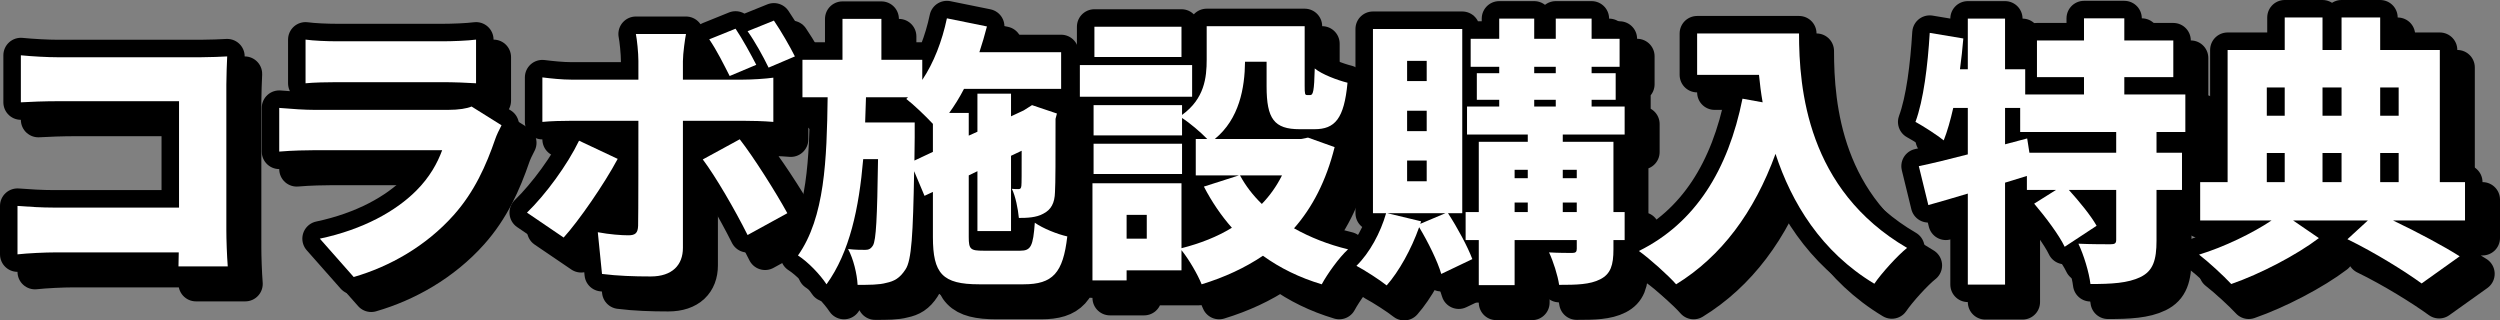
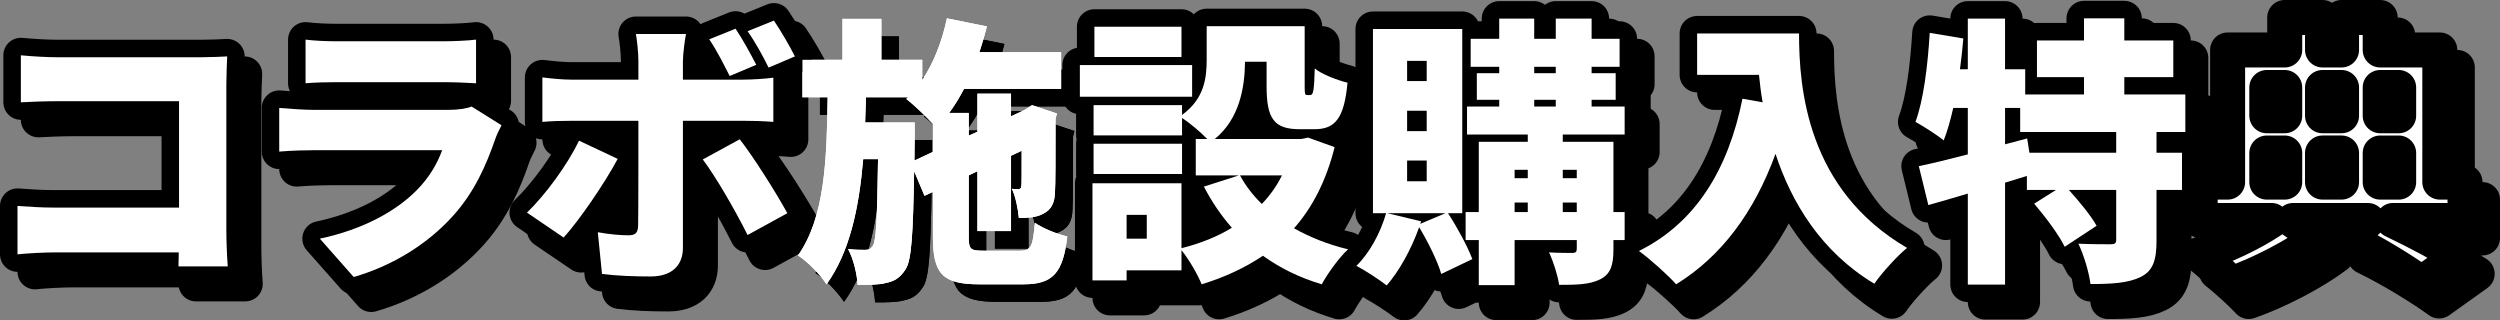
<svg xmlns="http://www.w3.org/2000/svg" id="_レイヤー_1" data-name="レイヤー_1" version="1.1" viewBox="0 0 428.667 54.939">
  <rect x="0" y="0" width="428.667" height="54.939" fill="#808080" stroke="none" />
  <defs>
    <style>
      .st0 {
        fill: none;
        stroke: #000;
        stroke-linecap: round;
        stroke-linejoin: round;
        stroke-width: 6px;
      }

      .st1 {
        fill: #fff;
      }
    </style>
  </defs>
  <g>
    <path d="M33.602,48.676l.048-2.4H12.577c-1.824,0-4.849.144-6.577.336v-8.305c1.872.144,4.081.288,6.336.288h21.362v-18.242H12.913c-2.16,0-4.849.097-6.336.192v-8.064c1.92.192,4.608.336,6.336.336h24.482c1.536,0,3.84-.096,4.56-.144-.048,1.151-.144,3.264-.144,4.848v24.914c0,1.633.096,4.369.24,6.241h-8.449Z" />
    <path d="M88.995,24.481c-.384.72-.864,1.729-1.056,2.305-1.584,4.607-3.6,9.12-7.152,13.104-4.752,5.329-10.993,8.833-17.138,10.608l-5.809-6.576c7.489-1.584,13.058-4.752,16.514-8.209,2.352-2.352,3.648-4.752,4.464-6.96h-21.842c-1.2,0-3.937.048-6.097.239v-7.488c2.208.192,4.464.336,6.097.336h22.85c1.824,0,3.264-.24,4.032-.576l5.136,3.217ZM55.392,9.792c1.344.192,3.696.288,5.377.288h18.193c1.536,0,4.272-.096,5.665-.288v7.488c-1.344-.096-3.937-.191-5.761-.191h-18.097c-1.632,0-3.937.048-5.377.191v-7.488Z" />
    <path d="M108.913,30.242c-2.304,4.32-6.721,10.704-9.265,13.489l-6.289-4.272c3.216-3.12,6.913-8.161,8.929-12.337l6.625,3.12ZM120.098,23.714v21.793c0,2.929-1.824,4.896-5.521,4.896-2.88,0-5.665-.096-8.353-.432l-.72-7.152c2.016.384,4.08.527,5.232.527,1.2,0,1.632-.384,1.68-1.632.048-1.344.048-15.457.048-18.001h-11.521c-1.44,0-3.552.047-4.944.191v-7.633c1.488.192,3.456.385,4.944.385h11.521v-3.217c0-1.344-.24-3.696-.432-4.608h8.593c-.144.672-.528,3.36-.528,4.656v3.169h10.321c1.488,0,3.84-.145,5.185-.336v7.584c-1.632-.145-3.744-.191-5.137-.191h-10.369ZM129.842,26.882c2.4,3.072,6.241,9.168,8.161,12.673l-6.817,3.744c-2.16-4.32-5.472-10.032-7.681-12.961l6.336-3.456ZM128.114,16.032c-1.008-1.968-2.208-4.416-3.504-6.288l4.513-1.824c1.2,1.776,2.688,4.513,3.552,6.192l-4.56,1.92ZM134.787,14.593c-.96-1.969-2.304-4.416-3.6-6.24l4.512-1.824c1.248,1.824,2.784,4.512,3.601,6.145l-4.513,1.92Z" />
    <path d="M177.939,45.987c1.824,0,2.208-.768,2.496-4.801,1.344.961,3.841,1.969,5.569,2.353-.72,6.288-2.497,8.209-7.489,8.209h-7.633c-6.288,0-7.92-1.824-7.92-8.113v-7.729l-1.44.672-1.776-4.224c-.192,10.801-.432,15.312-1.488,16.85-.96,1.487-1.92,2.016-3.312,2.304-1.2.336-2.928.336-4.896.336-.096-1.872-.72-4.464-1.632-6.145,1.2.144,2.256.144,2.928.144.576,0,.96-.144,1.344-.768.528-.912.72-4.608.864-14.785h-2.544c-.72,8.4-2.304,15.938-6.289,21.458-1.104-1.681-3.168-3.841-4.896-4.944,4.608-6.529,4.944-16.418,5.088-27.123h-4.32v-6.432h6.865v-7.01h6.672v7.01h7.009v3.455c1.968-2.928,3.408-6.672,4.224-10.561l6.865,1.393c-.384,1.488-.816,2.977-1.296,4.416h14.018v6.289h-16.657c-.769,1.488-1.632,2.88-2.544,4.128h3.36v3.889l1.488-.673v-6.528h5.761v3.889l2.16-1.008.384-.24,1.057-.672,4.272,1.44-.24.911c0,6.817,0,11.041-.096,12.577-.048,1.873-.672,3.024-2.016,3.696-1.2.673-2.832.721-4.177.721-.144-1.536-.576-3.745-1.2-4.993.384.049.816.049,1.104.049.336,0,.48-.097.528-.576.048-.336.048-2.209.048-6.001l-1.824.864v12.913h-5.761v-10.272l-1.488.72v10.561c0,2.112.288,2.353,2.544,2.353h6.288ZM162.962,29.042v-4.801c-1.249-1.344-3.312-3.312-4.561-4.272l.288-.288h-7.201c-.048,1.44-.096,2.881-.144,4.32h8.497v2.545l-.048,3.984,3.168-1.488Z" />
    <path d="M207.41,19.585h-19.25v-5.425h19.25v5.425ZM231.843,28.226c-1.439,5.761-3.792,10.321-6.96,13.922,2.736,1.535,5.856,2.783,9.265,3.6-1.536,1.393-3.553,4.225-4.513,6.001-3.84-1.152-7.152-2.784-10.081-4.896-3.072,2.063-6.576,3.696-10.513,4.896-.672-1.681-2.208-4.321-3.456-5.856v3.456h-9.409v1.728h-5.856v-16.657h15.266v11.138c3.216-.816,6.145-1.969,8.641-3.505-1.824-2.063-3.456-4.464-4.8-7.057l6-1.92h-7.393v-6.241h1.968c-1.104-1.151-3.024-2.783-4.32-3.6v2.977h-15.169v-5.185h15.169v1.68c3.841-2.784,4.225-6.384,4.225-9.505v-5.713h16.801v10.226c0,1.44.048,1.584.432,1.584h.528c.479,0,.672-.624.768-4.561,1.2,1.009,3.889,2.017,5.617,2.448-.576,6.192-2.16,7.969-5.665,7.969h-2.544c-4.369,0-5.665-1.776-5.665-7.345v-4.224h-3.697c-.048,4.464-.96,9.792-5.184,13.248h14.785l1.2-.239,4.56,1.632ZM205.681,32.834h-15.169v-5.185h15.169v5.185ZM205.585,12.769h-14.93v-5.185h14.93v5.185ZM199.633,39.843h-3.457v4.08h3.457v-4.08ZM215.618,33.074c.96,1.776,2.208,3.408,3.745,4.896,1.392-1.44,2.544-3.072,3.456-4.896h-7.201Z" />
    <path d="M251.281,39.555c1.632,2.496,3.36,5.712,4.176,7.872l-5.329,2.545c-.624-2.16-2.256-5.473-3.792-8.017-1.344,3.792-3.456,7.585-5.568,9.984-1.2-.96-3.744-2.592-5.185-3.36,2.256-2.208,4.129-5.664,5.089-9.024h-2.256V7.968h15.313v31.587h-2.448ZM250.849,39.555h-9.985l5.809,1.392-.144.433,4.32-1.824ZM244.272,16.896h3.36v-3.456h-3.36v3.456ZM244.272,25.489h3.36v-3.504h-3.36v3.504ZM244.272,34.082h3.36v-3.552h-3.36v3.552ZM270.963,26.065v1.248h8.689v12.049h1.92v4.801h-1.92v1.584c0,2.736-.48,4.225-2.256,5.137-1.776.912-4.081.96-7.057.96-.24-1.632-1.008-4.032-1.728-5.568,1.488.096,3.456.096,3.984.096.576,0,.768-.192.768-.72v-1.488h-10.657v7.729h-6.145v-7.729h-2.256v-4.801h2.256v-12.049h8.401v-1.248h-10.417v-4.801h5.521v-1.151h-3.84v-4.561h3.84v-1.104h-4.896v-4.8h4.896v-3.456h6v3.456h3.696v-3.456h6.145v3.456h4.8v4.8h-4.8v1.104h4.128v4.561h-4.128v1.151h5.665v4.801h-10.609ZM262.706,32.114v1.439h2.256v-1.439h-2.256ZM262.706,39.362h2.256v-1.632h-2.256v1.632ZM266.066,15.553h3.696v-1.104h-3.696v1.104ZM266.066,21.265h3.696v-1.151h-3.696v1.151ZM270.963,32.114v1.439h2.4v-1.439h-2.4ZM273.363,39.362v-1.632h-2.4v1.632h2.4Z" />
    <path d="M311.474,8.736c0,9.456,1.392,26.786,18.53,36.771-1.584,1.248-4.417,4.369-5.617,6.145-9.121-5.473-14.209-13.921-16.945-22.273-3.648,10.033-9.313,17.617-17.042,22.37-1.296-1.488-4.561-4.417-6.384-5.713,9.696-4.8,15.313-13.921,17.761-26.114l3.457.624c-.288-1.632-.48-3.216-.624-4.704h-10.609v-7.104h17.474Z" />
    <path d="M372.771,25.634v3.552h4.369v6.385h-4.369v8.688c0,3.312-.576,5.185-2.736,6.24-2.16,1.057-4.993,1.201-8.593,1.201-.24-2.017-1.152-4.993-2.064-6.913,2.064.096,4.704.096,5.472.096s1.008-.144,1.008-.768v-8.545h-8.113c1.776,1.968,3.792,4.417,4.752,6.145l-5.473,3.601c-.96-2.017-3.312-5.137-5.232-7.393l3.744-2.353h-4.992v-2.4l-3.744,1.152v17.474h-6.385v-15.602c-2.4.721-4.704,1.393-6.769,1.969l-1.632-6.673c2.352-.48,5.232-1.2,8.4-2.017v-7.969h-2.496c-.48,2.112-1.008,3.984-1.632,5.568-1.056-.863-3.504-2.447-4.848-3.168,1.392-3.744,2.112-9.697,2.448-15.266l5.76.961c-.144,1.728-.336,3.504-.576,5.28h1.344V6.192h6.385v8.688h3.456v4.32h10.081v-2.977h-8.065v-6.288h8.065v-3.793h6.913v3.793h8.401v6.288h-8.401v2.977h10.465v6.433h-4.945ZM365.859,25.634h-16.466v-4.129h-2.592v6.24l3.792-1.008.384,2.448h14.881v-3.552Z" />
    <path d="M425.667,40.803h-12.337c4.32,2.064,8.785,4.464,11.425,6.145l-6.528,4.656c-2.832-2.063-8.064-5.328-12.721-7.585l3.504-3.216h-12.817l4.417,3.024c-3.792,2.88-10.033,6.145-15.025,7.873-1.344-1.44-3.792-3.697-5.521-5.041,4.272-1.296,9.217-3.696,12.433-5.856h-12.241v-6.576h4.705V11.568h9.793v-5.568h6.48v5.568h3.264v-5.568h6.625v5.568h10.225v22.658h4.32v6.576ZM391.681,18.001v4.848h3.072v-4.848h-3.072ZM391.681,34.227h3.072v-4.993h-3.072v4.993ZM401.234,18.001v4.848h3.264v-4.848h-3.264ZM404.498,29.233h-3.264v4.993h3.264v-4.993ZM411.123,18.001v4.848h3.168v-4.848h-3.168ZM411.123,34.227h3.168v-4.993h-3.168v4.993Z" />
    <path class="st0" d="M33.602,48.676l.048-2.4H12.577c-1.824,0-4.849.144-6.577.336v-8.305c1.872.144,4.081.288,6.336.288h21.362v-18.242H12.913c-2.16,0-4.849.097-6.336.192v-8.064c1.92.192,4.608.336,6.336.336h24.482c1.536,0,3.84-.096,4.56-.144-.048,1.151-.144,3.264-.144,4.848v24.914c0,1.633.096,4.369.24,6.241h-8.449Z" />
    <path class="st0" d="M88.995,24.481c-.384.72-.864,1.729-1.056,2.305-1.584,4.607-3.6,9.12-7.152,13.104-4.752,5.329-10.993,8.833-17.138,10.608l-5.809-6.576c7.489-1.584,13.058-4.752,16.514-8.209,2.352-2.352,3.648-4.752,4.464-6.96h-21.842c-1.2,0-3.937.048-6.097.239v-7.488c2.208.192,4.464.336,6.097.336h22.85c1.824,0,3.264-.24,4.032-.576l5.136,3.217ZM55.392,9.792c1.344.192,3.696.288,5.377.288h18.193c1.536,0,4.272-.096,5.665-.288v7.488c-1.344-.096-3.937-.191-5.761-.191h-18.097c-1.632,0-3.937.048-5.377.191v-7.488Z" />
    <path class="st0" d="M108.913,30.242c-2.304,4.32-6.721,10.704-9.265,13.489l-6.289-4.272c3.216-3.12,6.913-8.161,8.929-12.337l6.625,3.12ZM120.098,23.714v21.793c0,2.929-1.824,4.896-5.521,4.896-2.88,0-5.665-.096-8.353-.432l-.72-7.152c2.016.384,4.08.527,5.232.527,1.2,0,1.632-.384,1.68-1.632.048-1.344.048-15.457.048-18.001h-11.521c-1.44,0-3.552.047-4.944.191v-7.633c1.488.192,3.456.385,4.944.385h11.521v-3.217c0-1.344-.24-3.696-.432-4.608h8.593c-.144.672-.528,3.36-.528,4.656v3.169h10.321c1.488,0,3.84-.145,5.185-.336v7.584c-1.632-.145-3.744-.191-5.137-.191h-10.369ZM129.842,26.882c2.4,3.072,6.241,9.168,8.161,12.673l-6.817,3.744c-2.16-4.32-5.472-10.032-7.681-12.961l6.336-3.456ZM128.114,16.032c-1.008-1.968-2.208-4.416-3.504-6.288l4.513-1.824c1.2,1.776,2.688,4.513,3.552,6.192l-4.56,1.92ZM134.787,14.593c-.96-1.969-2.304-4.416-3.6-6.24l4.512-1.824c1.248,1.824,2.784,4.512,3.601,6.145l-4.513,1.92Z" />
-     <path class="st0" d="M177.939,45.987c1.824,0,2.208-.768,2.496-4.801,1.344.961,3.841,1.969,5.569,2.353-.72,6.288-2.497,8.209-7.489,8.209h-7.633c-6.288,0-7.92-1.824-7.92-8.113v-7.729l-1.44.672-1.776-4.224c-.192,10.801-.432,15.312-1.488,16.85-.96,1.487-1.92,2.016-3.312,2.304-1.2.336-2.928.336-4.896.336-.096-1.872-.72-4.464-1.632-6.145,1.2.144,2.256.144,2.928.144.576,0,.96-.144,1.344-.768.528-.912.72-4.608.864-14.785h-2.544c-.72,8.4-2.304,15.938-6.289,21.458-1.104-1.681-3.168-3.841-4.896-4.944,4.608-6.529,4.944-16.418,5.088-27.123h-4.32v-6.432h6.865v-7.01h6.672v7.01h7.009v3.455c1.968-2.928,3.408-6.672,4.224-10.561l6.865,1.393c-.384,1.488-.816,2.977-1.296,4.416h14.018v6.289h-16.657c-.769,1.488-1.632,2.88-2.544,4.128h3.36v3.889l1.488-.673v-6.528h5.761v3.889l2.16-1.008.384-.24,1.057-.672,4.272,1.44-.24.911c0,6.817,0,11.041-.096,12.577-.048,1.873-.672,3.024-2.016,3.696-1.2.673-2.832.721-4.177.721-.144-1.536-.576-3.745-1.2-4.993.384.049.816.049,1.104.049.336,0,.48-.097.528-.576.048-.336.048-2.209.048-6.001l-1.824.864v12.913h-5.761v-10.272l-1.488.72v10.561c0,2.112.288,2.353,2.544,2.353h6.288ZM162.962,29.042v-4.801c-1.249-1.344-3.312-3.312-4.561-4.272l.288-.288h-7.201c-.048,1.44-.096,2.881-.144,4.32h8.497v2.545l-.048,3.984,3.168-1.488Z" />
    <path class="st0" d="M207.41,19.585h-19.25v-5.425h19.25v5.425ZM231.843,28.226c-1.439,5.761-3.792,10.321-6.96,13.922,2.736,1.535,5.856,2.783,9.265,3.6-1.536,1.393-3.553,4.225-4.513,6.001-3.84-1.152-7.152-2.784-10.081-4.896-3.072,2.063-6.576,3.696-10.513,4.896-.672-1.681-2.208-4.321-3.456-5.856v3.456h-9.409v1.728h-5.856v-16.657h15.266v11.138c3.216-.816,6.145-1.969,8.641-3.505-1.824-2.063-3.456-4.464-4.8-7.057l6-1.92h-7.393v-6.241h1.968c-1.104-1.151-3.024-2.783-4.32-3.6v2.977h-15.169v-5.185h15.169v1.68c3.841-2.784,4.225-6.384,4.225-9.505v-5.713h16.801v10.226c0,1.44.048,1.584.432,1.584h.528c.479,0,.672-.624.768-4.561,1.2,1.009,3.889,2.017,5.617,2.448-.576,6.192-2.16,7.969-5.665,7.969h-2.544c-4.369,0-5.665-1.776-5.665-7.345v-4.224h-3.697c-.048,4.464-.96,9.792-5.184,13.248h14.785l1.2-.239,4.56,1.632ZM205.681,32.834h-15.169v-5.185h15.169v5.185ZM205.585,12.769h-14.93v-5.185h14.93v5.185ZM199.633,39.843h-3.457v4.08h3.457v-4.08ZM215.618,33.074c.96,1.776,2.208,3.408,3.745,4.896,1.392-1.44,2.544-3.072,3.456-4.896h-7.201Z" />
    <path class="st0" d="M251.281,39.555c1.632,2.496,3.36,5.712,4.176,7.872l-5.329,2.545c-.624-2.16-2.256-5.473-3.792-8.017-1.344,3.792-3.456,7.585-5.568,9.984-1.2-.96-3.744-2.592-5.185-3.36,2.256-2.208,4.129-5.664,5.089-9.024h-2.256V7.968h15.313v31.587h-2.448ZM250.849,39.555h-9.985l5.809,1.392-.144.433,4.32-1.824ZM244.272,16.896h3.36v-3.456h-3.36v3.456ZM244.272,25.489h3.36v-3.504h-3.36v3.504ZM244.272,34.082h3.36v-3.552h-3.36v3.552ZM270.963,26.065v1.248h8.689v12.049h1.92v4.801h-1.92v1.584c0,2.736-.48,4.225-2.256,5.137-1.776.912-4.081.96-7.057.96-.24-1.632-1.008-4.032-1.728-5.568,1.488.096,3.456.096,3.984.096.576,0,.768-.192.768-.72v-1.488h-10.657v7.729h-6.145v-7.729h-2.256v-4.801h2.256v-12.049h8.401v-1.248h-10.417v-4.801h5.521v-1.151h-3.84v-4.561h3.84v-1.104h-4.896v-4.8h4.896v-3.456h6v3.456h3.696v-3.456h6.145v3.456h4.8v4.8h-4.8v1.104h4.128v4.561h-4.128v1.151h5.665v4.801h-10.609ZM262.706,32.114v1.439h2.256v-1.439h-2.256ZM262.706,39.362h2.256v-1.632h-2.256v1.632ZM266.066,15.553h3.696v-1.104h-3.696v1.104ZM266.066,21.265h3.696v-1.151h-3.696v1.151ZM270.963,32.114v1.439h2.4v-1.439h-2.4ZM273.363,39.362v-1.632h-2.4v1.632h2.4Z" />
    <path class="st0" d="M311.474,8.736c0,9.456,1.392,26.786,18.53,36.771-1.584,1.248-4.417,4.369-5.617,6.145-9.121-5.473-14.209-13.921-16.945-22.273-3.648,10.033-9.313,17.617-17.042,22.37-1.296-1.488-4.561-4.417-6.384-5.713,9.696-4.8,15.313-13.921,17.761-26.114l3.457.624c-.288-1.632-.48-3.216-.624-4.704h-10.609v-7.104h17.474Z" />
    <path class="st0" d="M372.771,25.634v3.552h4.369v6.385h-4.369v8.688c0,3.312-.576,5.185-2.736,6.24-2.16,1.057-4.993,1.201-8.593,1.201-.24-2.017-1.152-4.993-2.064-6.913,2.064.096,4.704.096,5.472.096s1.008-.144,1.008-.768v-8.545h-8.113c1.776,1.968,3.792,4.417,4.752,6.145l-5.473,3.601c-.96-2.017-3.312-5.137-5.232-7.393l3.744-2.353h-4.992v-2.4l-3.744,1.152v17.474h-6.385v-15.602c-2.4.721-4.704,1.393-6.769,1.969l-1.632-6.673c2.352-.48,5.232-1.2,8.4-2.017v-7.969h-2.496c-.48,2.112-1.008,3.984-1.632,5.568-1.056-.863-3.504-2.447-4.848-3.168,1.392-3.744,2.112-9.697,2.448-15.266l5.76.961c-.144,1.728-.336,3.504-.576,5.28h1.344V6.192h6.385v8.688h3.456v4.32h10.081v-2.977h-8.065v-6.288h8.065v-3.793h6.913v3.793h8.401v6.288h-8.401v2.977h10.465v6.433h-4.945ZM365.859,25.634h-16.466v-4.129h-2.592v6.24l3.792-1.008.384,2.448h14.881v-3.552Z" />
    <path class="st0" d="M425.667,40.803h-12.337c4.32,2.064,8.785,4.464,11.425,6.145l-6.528,4.656c-2.832-2.063-8.064-5.328-12.721-7.585l3.504-3.216h-12.817l4.417,3.024c-3.792,2.88-10.033,6.145-15.025,7.873-1.344-1.44-3.792-3.697-5.521-5.041,4.272-1.296,9.217-3.696,12.433-5.856h-12.241v-6.576h4.705V11.568h9.793v-5.568h6.48v5.568h3.264v-5.568h6.625v5.568h10.225v22.658h4.32v6.576ZM391.681,18.001v4.848h3.072v-4.848h-3.072ZM391.681,34.227h3.072v-4.993h-3.072v4.993ZM401.234,18.001v4.848h3.264v-4.848h-3.264ZM404.498,29.233h-3.264v4.993h3.264v-4.993ZM411.123,18.001v4.848h3.168v-4.848h-3.168ZM411.123,34.227h3.168v-4.993h-3.168v4.993Z" />
    <path d="M33.602,48.676l.048-2.4H12.577c-1.824,0-4.849.144-6.577.336v-8.305c1.872.144,4.081.288,6.336.288h21.362v-18.242H12.913c-2.16,0-4.849.097-6.336.192v-8.064c1.92.192,4.608.336,6.336.336h24.482c1.536,0,3.84-.096,4.56-.144-.048,1.151-.144,3.264-.144,4.848v24.914c0,1.633.096,4.369.24,6.241h-8.449Z" />
    <path d="M88.995,24.481c-.384.72-.864,1.729-1.056,2.305-1.584,4.607-3.6,9.12-7.152,13.104-4.752,5.329-10.993,8.833-17.138,10.608l-5.809-6.576c7.489-1.584,13.058-4.752,16.514-8.209,2.352-2.352,3.648-4.752,4.464-6.96h-21.842c-1.2,0-3.937.048-6.097.239v-7.488c2.208.192,4.464.336,6.097.336h22.85c1.824,0,3.264-.24,4.032-.576l5.136,3.217ZM55.392,9.792c1.344.192,3.696.288,5.377.288h18.193c1.536,0,4.272-.096,5.665-.288v7.488c-1.344-.096-3.937-.191-5.761-.191h-18.097c-1.632,0-3.937.048-5.377.191v-7.488Z" />
    <path d="M108.913,30.242c-2.304,4.32-6.721,10.704-9.265,13.489l-6.289-4.272c3.216-3.12,6.913-8.161,8.929-12.337l6.625,3.12ZM120.098,23.714v21.793c0,2.929-1.824,4.896-5.521,4.896-2.88,0-5.665-.096-8.353-.432l-.72-7.152c2.016.384,4.08.527,5.232.527,1.2,0,1.632-.384,1.68-1.632.048-1.344.048-15.457.048-18.001h-11.521c-1.44,0-3.552.047-4.944.191v-7.633c1.488.192,3.456.385,4.944.385h11.521v-3.217c0-1.344-.24-3.696-.432-4.608h8.593c-.144.672-.528,3.36-.528,4.656v3.169h10.321c1.488,0,3.84-.145,5.185-.336v7.584c-1.632-.145-3.744-.191-5.137-.191h-10.369ZM129.842,26.882c2.4,3.072,6.241,9.168,8.161,12.673l-6.817,3.744c-2.16-4.32-5.472-10.032-7.681-12.961l6.336-3.456ZM128.114,16.032c-1.008-1.968-2.208-4.416-3.504-6.288l4.513-1.824c1.2,1.776,2.688,4.513,3.552,6.192l-4.56,1.92ZM134.787,14.593c-.96-1.969-2.304-4.416-3.6-6.24l4.512-1.824c1.248,1.824,2.784,4.512,3.601,6.145l-4.513,1.92Z" />
    <path d="M177.939,45.987c1.824,0,2.208-.768,2.496-4.801,1.344.961,3.841,1.969,5.569,2.353-.72,6.288-2.497,8.209-7.489,8.209h-7.633c-6.288,0-7.92-1.824-7.92-8.113v-7.729l-1.44.672-1.776-4.224c-.192,10.801-.432,15.312-1.488,16.85-.96,1.487-1.92,2.016-3.312,2.304-1.2.336-2.928.336-4.896.336-.096-1.872-.72-4.464-1.632-6.145,1.2.144,2.256.144,2.928.144.576,0,.96-.144,1.344-.768.528-.912.72-4.608.864-14.785h-2.544c-.72,8.4-2.304,15.938-6.289,21.458-1.104-1.681-3.168-3.841-4.896-4.944,4.608-6.529,4.944-16.418,5.088-27.123h-4.32v-6.432h6.865v-7.01h6.672v7.01h7.009v3.455c1.968-2.928,3.408-6.672,4.224-10.561l6.865,1.393c-.384,1.488-.816,2.977-1.296,4.416h14.018v6.289h-16.657c-.769,1.488-1.632,2.88-2.544,4.128h3.36v3.889l1.488-.673v-6.528h5.761v3.889l2.16-1.008.384-.24,1.057-.672,4.272,1.44-.24.911c0,6.817,0,11.041-.096,12.577-.048,1.873-.672,3.024-2.016,3.696-1.2.673-2.832.721-4.177.721-.144-1.536-.576-3.745-1.2-4.993.384.049.816.049,1.104.049.336,0,.48-.097.528-.576.048-.336.048-2.209.048-6.001l-1.824.864v12.913h-5.761v-10.272l-1.488.72v10.561c0,2.112.288,2.353,2.544,2.353h6.288ZM162.962,29.042v-4.801c-1.249-1.344-3.312-3.312-4.561-4.272l.288-.288h-7.201c-.048,1.44-.096,2.881-.144,4.32h8.497v2.545l-.048,3.984,3.168-1.488Z" />
    <path d="M207.41,19.585h-19.25v-5.425h19.25v5.425ZM231.843,28.226c-1.439,5.761-3.792,10.321-6.96,13.922,2.736,1.535,5.856,2.783,9.265,3.6-1.536,1.393-3.553,4.225-4.513,6.001-3.84-1.152-7.152-2.784-10.081-4.896-3.072,2.063-6.576,3.696-10.513,4.896-.672-1.681-2.208-4.321-3.456-5.856v3.456h-9.409v1.728h-5.856v-16.657h15.266v11.138c3.216-.816,6.145-1.969,8.641-3.505-1.824-2.063-3.456-4.464-4.8-7.057l6-1.92h-7.393v-6.241h1.968c-1.104-1.151-3.024-2.783-4.32-3.6v2.977h-15.169v-5.185h15.169v1.68c3.841-2.784,4.225-6.384,4.225-9.505v-5.713h16.801v10.226c0,1.44.048,1.584.432,1.584h.528c.479,0,.672-.624.768-4.561,1.2,1.009,3.889,2.017,5.617,2.448-.576,6.192-2.16,7.969-5.665,7.969h-2.544c-4.369,0-5.665-1.776-5.665-7.345v-4.224h-3.697c-.048,4.464-.96,9.792-5.184,13.248h14.785l1.2-.239,4.56,1.632ZM205.681,32.834h-15.169v-5.185h15.169v5.185ZM205.585,12.769h-14.93v-5.185h14.93v5.185ZM199.633,39.843h-3.457v4.08h3.457v-4.08ZM215.618,33.074c.96,1.776,2.208,3.408,3.745,4.896,1.392-1.44,2.544-3.072,3.456-4.896h-7.201Z" />
-     <path d="M251.281,39.555c1.632,2.496,3.36,5.712,4.176,7.872l-5.329,2.545c-.624-2.16-2.256-5.473-3.792-8.017-1.344,3.792-3.456,7.585-5.568,9.984-1.2-.96-3.744-2.592-5.185-3.36,2.256-2.208,4.129-5.664,5.089-9.024h-2.256V7.968h15.313v31.587h-2.448ZM250.849,39.555h-9.985l5.809,1.392-.144.433,4.32-1.824ZM244.272,16.896h3.36v-3.456h-3.36v3.456ZM244.272,25.489h3.36v-3.504h-3.36v3.504ZM244.272,34.082h3.36v-3.552h-3.36v3.552ZM270.963,26.065v1.248h8.689v12.049h1.92v4.801h-1.92v1.584c0,2.736-.48,4.225-2.256,5.137-1.776.912-4.081.96-7.057.96-.24-1.632-1.008-4.032-1.728-5.568,1.488.096,3.456.096,3.984.096.576,0,.768-.192.768-.72v-1.488h-10.657v7.729h-6.145v-7.729h-2.256v-4.801h2.256v-12.049h8.401v-1.248h-10.417v-4.801h5.521v-1.151h-3.84v-4.561h3.84v-1.104h-4.896v-4.8h4.896v-3.456h6v3.456h3.696v-3.456h6.145v3.456h4.8v4.8h-4.8v1.104h4.128v4.561h-4.128v1.151h5.665v4.801h-10.609ZM262.706,32.114v1.439h2.256v-1.439h-2.256ZM262.706,39.362h2.256v-1.632h-2.256v1.632ZM266.066,15.553h3.696v-1.104h-3.696v1.104ZM266.066,21.265h3.696v-1.151h-3.696v1.151ZM270.963,32.114v1.439h2.4v-1.439h-2.4ZM273.363,39.362v-1.632h-2.4v1.632h2.4Z" />
    <path d="M311.474,8.736c0,9.456,1.392,26.786,18.53,36.771-1.584,1.248-4.417,4.369-5.617,6.145-9.121-5.473-14.209-13.921-16.945-22.273-3.648,10.033-9.313,17.617-17.042,22.37-1.296-1.488-4.561-4.417-6.384-5.713,9.696-4.8,15.313-13.921,17.761-26.114l3.457.624c-.288-1.632-.48-3.216-.624-4.704h-10.609v-7.104h17.474Z" />
    <path d="M372.771,25.634v3.552h4.369v6.385h-4.369v8.688c0,3.312-.576,5.185-2.736,6.24-2.16,1.057-4.993,1.201-8.593,1.201-.24-2.017-1.152-4.993-2.064-6.913,2.064.096,4.704.096,5.472.096s1.008-.144,1.008-.768v-8.545h-8.113c1.776,1.968,3.792,4.417,4.752,6.145l-5.473,3.601c-.96-2.017-3.312-5.137-5.232-7.393l3.744-2.353h-4.992v-2.4l-3.744,1.152v17.474h-6.385v-15.602c-2.4.721-4.704,1.393-6.769,1.969l-1.632-6.673c2.352-.48,5.232-1.2,8.4-2.017v-7.969h-2.496c-.48,2.112-1.008,3.984-1.632,5.568-1.056-.863-3.504-2.447-4.848-3.168,1.392-3.744,2.112-9.697,2.448-15.266l5.76.961c-.144,1.728-.336,3.504-.576,5.28h1.344V6.192h6.385v8.688h3.456v4.32h10.081v-2.977h-8.065v-6.288h8.065v-3.793h6.913v3.793h8.401v6.288h-8.401v2.977h10.465v6.433h-4.945ZM365.859,25.634h-16.466v-4.129h-2.592v6.24l3.792-1.008.384,2.448h14.881v-3.552Z" />
    <path d="M425.667,40.803h-12.337c4.32,2.064,8.785,4.464,11.425,6.145l-6.528,4.656c-2.832-2.063-8.064-5.328-12.721-7.585l3.504-3.216h-12.817l4.417,3.024c-3.792,2.88-10.033,6.145-15.025,7.873-1.344-1.44-3.792-3.697-5.521-5.041,4.272-1.296,9.217-3.696,12.433-5.856h-12.241v-6.576h4.705V11.568h9.793v-5.568h6.48v5.568h3.264v-5.568h6.625v5.568h10.225v22.658h4.32v6.576ZM391.681,18.001v4.848h3.072v-4.848h-3.072ZM391.681,34.227h3.072v-4.993h-3.072v4.993ZM401.234,18.001v4.848h3.264v-4.848h-3.264ZM404.498,29.233h-3.264v4.993h3.264v-4.993ZM411.123,18.001v4.848h3.168v-4.848h-3.168ZM411.123,34.227h3.168v-4.993h-3.168v4.993Z" />
  </g>
  <g>
    <g>
      <path class="st1" d="M30.602,45.676l.048-2.4H9.577c-1.824,0-4.849.144-6.577.336v-8.305c1.872.144,4.081.288,6.336.288h21.362v-18.242H9.913c-2.16,0-4.849.097-6.336.192v-8.064c1.92.192,4.608.336,6.336.336h24.482c1.536,0,3.84-.096,4.56-.144-.048,1.151-.144,3.264-.144,4.848v24.914c0,1.633.096,4.369.24,6.241h-8.449Z" />
      <path class="st1" d="M85.995,21.481c-.384.72-.864,1.729-1.056,2.305-1.584,4.607-3.6,9.12-7.152,13.104-4.752,5.329-10.993,8.833-17.138,10.608l-5.809-6.576c7.489-1.584,13.058-4.752,16.514-8.209,2.352-2.352,3.648-4.752,4.464-6.96h-21.842c-1.2,0-3.937.048-6.097.239v-7.488c2.208.192,4.464.336,6.097.336h22.85c1.824,0,3.264-.24,4.032-.576l5.136,3.217ZM52.392,6.792c1.344.192,3.696.288,5.377.288h18.193c1.536,0,4.272-.096,5.665-.288v7.488c-1.344-.096-3.937-.191-5.761-.191h-18.097c-1.632,0-3.937.048-5.377.191v-7.488Z" />
      <path class="st1" d="M105.913,27.242c-2.304,4.32-6.721,10.704-9.265,13.489l-6.289-4.272c3.216-3.12,6.913-8.161,8.929-12.337l6.625,3.12ZM117.098,20.714v21.793c0,2.929-1.824,4.896-5.521,4.896-2.88,0-5.665-.096-8.353-.432l-.72-7.152c2.016.384,4.08.527,5.232.527,1.2,0,1.632-.384,1.68-1.632.048-1.344.048-15.457.048-18.001h-11.521c-1.44,0-3.552.047-4.944.191v-7.633c1.488.192,3.456.385,4.944.385h11.521v-3.217c0-1.344-.24-3.696-.432-4.608h8.593c-.144.672-.528,3.36-.528,4.656v3.169h10.321c1.488,0,3.84-.145,5.185-.336v7.584c-1.632-.145-3.744-.191-5.137-.191h-10.369ZM126.842,23.882c2.4,3.072,6.241,9.168,8.161,12.673l-6.817,3.744c-2.16-4.32-5.472-10.032-7.681-12.961l6.336-3.456ZM125.114,13.032c-1.008-1.968-2.208-4.416-3.504-6.288l4.513-1.824c1.2,1.776,2.688,4.513,3.552,6.192l-4.56,1.92ZM131.787,11.593c-.96-1.969-2.304-4.416-3.6-6.24l4.512-1.824c1.248,1.824,2.784,4.512,3.601,6.145l-4.513,1.92Z" />
      <path class="st1" d="M174.939,42.987c1.824,0,2.208-.768,2.496-4.801,1.344.961,3.841,1.969,5.569,2.353-.72,6.288-2.497,8.209-7.489,8.209h-7.633c-6.288,0-7.92-1.824-7.92-8.113v-7.729l-1.44.672-1.776-4.224c-.192,10.801-.432,15.312-1.488,16.85-.96,1.487-1.92,2.016-3.312,2.304-1.2.336-2.928.336-4.896.336-.096-1.872-.72-4.464-1.632-6.145,1.2.144,2.256.144,2.928.144.576,0,.96-.144,1.344-.768.528-.912.72-4.608.864-14.785h-2.544c-.72,8.4-2.304,15.938-6.289,21.458-1.104-1.681-3.168-3.841-4.896-4.944,4.608-6.529,4.944-16.418,5.088-27.123h-4.32v-6.432h6.865V3.239h6.672v7.01h7.009v3.455c1.968-2.928,3.408-6.672,4.224-10.561l6.865,1.393c-.384,1.488-.816,2.977-1.296,4.416h14.018v6.289h-16.657c-.769,1.488-1.632,2.88-2.544,4.128h3.36v3.889l1.488-.673v-6.528h5.761v3.889l2.16-1.008.384-.24,1.057-.672,4.272,1.44-.24.911c0,6.817,0,11.041-.096,12.577-.048,1.873-.672,3.024-2.016,3.696-1.2.673-2.832.721-4.177.721-.144-1.536-.576-3.745-1.2-4.993.384.049.816.049,1.104.049.336,0,.48-.097.528-.576.048-.336.048-2.209.048-6.001l-1.824.864v12.913h-5.761v-10.272l-1.488.72v10.561c0,2.112.288,2.353,2.544,2.353h6.288ZM159.962,26.042v-4.801c-1.249-1.344-3.312-3.312-4.561-4.272l.288-.288h-7.201c-.048,1.44-.096,2.881-.144,4.32h8.497v2.545l-.048,3.984,3.168-1.488Z" />
      <path class="st1" d="M204.41,16.585h-19.25v-5.425h19.25v5.425ZM228.843,25.226c-1.439,5.761-3.792,10.321-6.96,13.922,2.736,1.535,5.856,2.783,9.265,3.6-1.536,1.393-3.553,4.225-4.513,6.001-3.84-1.152-7.152-2.784-10.081-4.896-3.072,2.063-6.576,3.696-10.513,4.896-.672-1.681-2.208-4.321-3.456-5.856v3.456h-9.409v1.728h-5.856v-16.657h15.266v11.138c3.216-.816,6.145-1.969,8.641-3.505-1.824-2.063-3.456-4.464-4.8-7.057l6-1.92h-7.393v-6.241h1.968c-1.104-1.151-3.024-2.783-4.32-3.6v2.977h-15.169v-5.185h15.169v1.68c3.841-2.784,4.225-6.384,4.225-9.505v-5.713h16.801v10.226c0,1.44.048,1.584.432,1.584h.528c.479,0,.672-.624.768-4.561,1.2,1.009,3.889,2.017,5.617,2.448-.576,6.192-2.16,7.969-5.665,7.969h-2.544c-4.369,0-5.665-1.776-5.665-7.345v-4.224h-3.697c-.048,4.464-.96,9.792-5.184,13.248h14.785l1.2-.239,4.56,1.632ZM202.681,29.834h-15.169v-5.185h15.169v5.185ZM202.585,9.769h-14.93v-5.185h14.93v5.185ZM196.633,36.843h-3.457v4.08h3.457v-4.08ZM212.618,30.074c.96,1.776,2.208,3.408,3.745,4.896,1.392-1.44,2.544-3.072,3.456-4.896h-7.201Z" />
      <path class="st1" d="M248.281,36.555c1.632,2.496,3.36,5.712,4.176,7.872l-5.329,2.545c-.624-2.16-2.256-5.473-3.792-8.017-1.344,3.792-3.456,7.585-5.568,9.984-1.2-.96-3.744-2.592-5.185-3.36,2.256-2.208,4.129-5.664,5.089-9.024h-2.256V4.968h15.313v31.587h-2.448ZM247.849,36.555h-9.985l5.809,1.392-.144.433,4.32-1.824ZM241.272,13.896h3.36v-3.456h-3.36v3.456ZM241.272,22.489h3.36v-3.504h-3.36v3.504ZM241.272,31.082h3.36v-3.552h-3.36v3.552ZM267.963,23.065v1.248h8.689v12.049h1.92v4.801h-1.92v1.584c0,2.736-.48,4.225-2.256,5.137-1.776.912-4.081.96-7.057.96-.24-1.632-1.008-4.032-1.728-5.568,1.488.096,3.456.096,3.984.096.576,0,.768-.192.768-.72v-1.488h-10.657v7.729h-6.145v-7.729h-2.256v-4.801h2.256v-12.049h8.401v-1.248h-10.417v-4.801h5.521v-1.151h-3.84v-4.561h3.84v-1.104h-4.896v-4.8h4.896v-3.456h6v3.456h3.696v-3.456h6.145v3.456h4.8v4.8h-4.8v1.104h4.128v4.561h-4.128v1.151h5.665v4.801h-10.609ZM259.706,29.114v1.439h2.256v-1.439h-2.256ZM259.706,36.362h2.256v-1.632h-2.256v1.632ZM263.066,12.553h3.696v-1.104h-3.696v1.104ZM263.066,18.265h3.696v-1.151h-3.696v1.151ZM267.963,29.114v1.439h2.4v-1.439h-2.4ZM270.363,36.362v-1.632h-2.4v1.632h2.4Z" />
      <path class="st1" d="M308.474,5.736c0,9.456,1.392,26.786,18.53,36.771-1.584,1.248-4.417,4.369-5.617,6.145-9.121-5.473-14.209-13.921-16.945-22.273-3.648,10.033-9.313,17.617-17.042,22.37-1.296-1.488-4.561-4.417-6.384-5.713,9.696-4.8,15.313-13.921,17.761-26.114l3.457.624c-.288-1.632-.48-3.216-.624-4.704h-10.609v-7.104h17.474Z" />
      <path class="st1" d="M369.771,22.634v3.552h4.369v6.385h-4.369v8.688c0,3.312-.576,5.185-2.736,6.24-2.16,1.057-4.993,1.201-8.593,1.201-.24-2.017-1.152-4.993-2.064-6.913,2.064.096,4.704.096,5.472.096s1.008-.144,1.008-.768v-8.545h-8.113c1.776,1.968,3.792,4.417,4.752,6.145l-5.473,3.601c-.96-2.017-3.312-5.137-5.232-7.393l3.744-2.353h-4.992v-2.4l-3.744,1.152v17.474h-6.385v-15.602c-2.4.721-4.704,1.393-6.769,1.969l-1.632-6.673c2.352-.48,5.232-1.2,8.4-2.017v-7.969h-2.496c-.48,2.112-1.008,3.984-1.632,5.568-1.056-.863-3.504-2.447-4.848-3.168,1.392-3.744,2.112-9.697,2.448-15.266l5.76.961c-.144,1.728-.336,3.504-.576,5.28h1.344V3.192h6.385v8.688h3.456v4.32h10.081v-2.977h-8.065v-6.288h8.065v-3.793h6.913v3.793h8.401v6.288h-8.401v2.977h10.465v6.433h-4.945ZM362.859,22.634h-16.466v-4.129h-2.592v6.24l3.792-1.008.384,2.448h14.881v-3.552Z" />
      <path class="st1" d="M422.667,37.803h-12.337c4.32,2.064,8.785,4.464,11.425,6.145l-6.528,4.656c-2.832-2.063-8.064-5.328-12.721-7.585l3.504-3.216h-12.817l4.417,3.024c-3.792,2.88-10.033,6.145-15.025,7.873-1.344-1.44-3.792-3.697-5.521-5.041,4.272-1.296,9.217-3.696,12.433-5.856h-12.241v-6.576h4.705V8.568h9.793V3h6.48v5.568h3.264V3h6.625v5.568h10.225v22.658h4.32v6.576ZM388.681,15.001v4.848h3.072v-4.848h-3.072ZM388.681,31.227h3.072v-4.993h-3.072v4.993ZM398.234,15.001v4.848h3.264v-4.848h-3.264ZM401.498,26.233h-3.264v4.993h3.264v-4.993ZM408.123,15.001v4.848h3.168v-4.848h-3.168ZM408.123,31.227h3.168v-4.993h-3.168v4.993Z" />
    </g>
    <g>
      <path class="st0" d="M30.602,45.676l.048-2.4H9.577c-1.824,0-4.849.144-6.577.336v-8.305c1.872.144,4.081.288,6.336.288h21.362v-18.242H9.913c-2.16,0-4.849.097-6.336.192v-8.064c1.92.192,4.608.336,6.336.336h24.482c1.536,0,3.84-.096,4.56-.144-.048,1.151-.144,3.264-.144,4.848v24.914c0,1.633.096,4.369.24,6.241h-8.449Z" />
      <path class="st0" d="M85.995,21.481c-.384.72-.864,1.729-1.056,2.305-1.584,4.607-3.6,9.12-7.152,13.104-4.752,5.329-10.993,8.833-17.138,10.608l-5.809-6.576c7.489-1.584,13.058-4.752,16.514-8.209,2.352-2.352,3.648-4.752,4.464-6.96h-21.842c-1.2,0-3.937.048-6.097.239v-7.488c2.208.192,4.464.336,6.097.336h22.85c1.824,0,3.264-.24,4.032-.576l5.136,3.217ZM52.392,6.792c1.344.192,3.696.288,5.377.288h18.193c1.536,0,4.272-.096,5.665-.288v7.488c-1.344-.096-3.937-.191-5.761-.191h-18.097c-1.632,0-3.937.048-5.377.191v-7.488Z" />
      <path class="st0" d="M105.913,27.242c-2.304,4.32-6.721,10.704-9.265,13.489l-6.289-4.272c3.216-3.12,6.913-8.161,8.929-12.337l6.625,3.12ZM117.098,20.714v21.793c0,2.929-1.824,4.896-5.521,4.896-2.88,0-5.665-.096-8.353-.432l-.72-7.152c2.016.384,4.08.527,5.232.527,1.2,0,1.632-.384,1.68-1.632.048-1.344.048-15.457.048-18.001h-11.521c-1.44,0-3.552.047-4.944.191v-7.633c1.488.192,3.456.385,4.944.385h11.521v-3.217c0-1.344-.24-3.696-.432-4.608h8.593c-.144.672-.528,3.36-.528,4.656v3.169h10.321c1.488,0,3.84-.145,5.185-.336v7.584c-1.632-.145-3.744-.191-5.137-.191h-10.369ZM126.842,23.882c2.4,3.072,6.241,9.168,8.161,12.673l-6.817,3.744c-2.16-4.32-5.472-10.032-7.681-12.961l6.336-3.456ZM125.114,13.032c-1.008-1.968-2.208-4.416-3.504-6.288l4.513-1.824c1.2,1.776,2.688,4.513,3.552,6.192l-4.56,1.92ZM131.787,11.593c-.96-1.969-2.304-4.416-3.6-6.24l4.512-1.824c1.248,1.824,2.784,4.512,3.601,6.145l-4.513,1.92Z" />
-       <path class="st0" d="M174.939,42.987c1.824,0,2.208-.768,2.496-4.801,1.344.961,3.841,1.969,5.569,2.353-.72,6.288-2.497,8.209-7.489,8.209h-7.633c-6.288,0-7.92-1.824-7.92-8.113v-7.729l-1.44.672-1.776-4.224c-.192,10.801-.432,15.312-1.488,16.85-.96,1.487-1.92,2.016-3.312,2.304-1.2.336-2.928.336-4.896.336-.096-1.872-.72-4.464-1.632-6.145,1.2.144,2.256.144,2.928.144.576,0,.96-.144,1.344-.768.528-.912.72-4.608.864-14.785h-2.544c-.72,8.4-2.304,15.938-6.289,21.458-1.104-1.681-3.168-3.841-4.896-4.944,4.608-6.529,4.944-16.418,5.088-27.123h-4.32v-6.432h6.865V3.239h6.672v7.01h7.009v3.455c1.968-2.928,3.408-6.672,4.224-10.561l6.865,1.393c-.384,1.488-.816,2.977-1.296,4.416h14.018v6.289h-16.657c-.769,1.488-1.632,2.88-2.544,4.128h3.36v3.889l1.488-.673v-6.528h5.761v3.889l2.16-1.008.384-.24,1.057-.672,4.272,1.44-.24.911c0,6.817,0,11.041-.096,12.577-.048,1.873-.672,3.024-2.016,3.696-1.2.673-2.832.721-4.177.721-.144-1.536-.576-3.745-1.2-4.993.384.049.816.049,1.104.049.336,0,.48-.097.528-.576.048-.336.048-2.209.048-6.001l-1.824.864v12.913h-5.761v-10.272l-1.488.72v10.561c0,2.112.288,2.353,2.544,2.353h6.288ZM159.962,26.042v-4.801c-1.249-1.344-3.312-3.312-4.561-4.272l.288-.288h-7.201c-.048,1.44-.096,2.881-.144,4.32h8.497v2.545l-.048,3.984,3.168-1.488Z" />
      <path class="st0" d="M204.41,16.585h-19.25v-5.425h19.25v5.425ZM228.843,25.226c-1.439,5.761-3.792,10.321-6.96,13.922,2.736,1.535,5.856,2.783,9.265,3.6-1.536,1.393-3.553,4.225-4.513,6.001-3.84-1.152-7.152-2.784-10.081-4.896-3.072,2.063-6.576,3.696-10.513,4.896-.672-1.681-2.208-4.321-3.456-5.856v3.456h-9.409v1.728h-5.856v-16.657h15.266v11.138c3.216-.816,6.145-1.969,8.641-3.505-1.824-2.063-3.456-4.464-4.8-7.057l6-1.92h-7.393v-6.241h1.968c-1.104-1.151-3.024-2.783-4.32-3.6v2.977h-15.169v-5.185h15.169v1.68c3.841-2.784,4.225-6.384,4.225-9.505v-5.713h16.801v10.226c0,1.44.048,1.584.432,1.584h.528c.479,0,.672-.624.768-4.561,1.2,1.009,3.889,2.017,5.617,2.448-.576,6.192-2.16,7.969-5.665,7.969h-2.544c-4.369,0-5.665-1.776-5.665-7.345v-4.224h-3.697c-.048,4.464-.96,9.792-5.184,13.248h14.785l1.2-.239,4.56,1.632ZM202.681,29.834h-15.169v-5.185h15.169v5.185ZM202.585,9.769h-14.93v-5.185h14.93v5.185ZM196.633,36.843h-3.457v4.08h3.457v-4.08ZM212.618,30.074c.96,1.776,2.208,3.408,3.745,4.896,1.392-1.44,2.544-3.072,3.456-4.896h-7.201Z" />
      <path class="st0" d="M248.281,36.555c1.632,2.496,3.36,5.712,4.176,7.872l-5.329,2.545c-.624-2.16-2.256-5.473-3.792-8.017-1.344,3.792-3.456,7.585-5.568,9.984-1.2-.96-3.744-2.592-5.185-3.36,2.256-2.208,4.129-5.664,5.089-9.024h-2.256V4.968h15.313v31.587h-2.448ZM247.849,36.555h-9.985l5.809,1.392-.144.433,4.32-1.824ZM241.272,13.896h3.36v-3.456h-3.36v3.456ZM241.272,22.489h3.36v-3.504h-3.36v3.504ZM241.272,31.082h3.36v-3.552h-3.36v3.552ZM267.963,23.065v1.248h8.689v12.049h1.92v4.801h-1.92v1.584c0,2.736-.48,4.225-2.256,5.137-1.776.912-4.081.96-7.057.96-.24-1.632-1.008-4.032-1.728-5.568,1.488.096,3.456.096,3.984.096.576,0,.768-.192.768-.72v-1.488h-10.657v7.729h-6.145v-7.729h-2.256v-4.801h2.256v-12.049h8.401v-1.248h-10.417v-4.801h5.521v-1.151h-3.84v-4.561h3.84v-1.104h-4.896v-4.8h4.896v-3.456h6v3.456h3.696v-3.456h6.145v3.456h4.8v4.8h-4.8v1.104h4.128v4.561h-4.128v1.151h5.665v4.801h-10.609ZM259.706,29.114v1.439h2.256v-1.439h-2.256ZM259.706,36.362h2.256v-1.632h-2.256v1.632ZM263.066,12.553h3.696v-1.104h-3.696v1.104ZM263.066,18.265h3.696v-1.151h-3.696v1.151ZM267.963,29.114v1.439h2.4v-1.439h-2.4ZM270.363,36.362v-1.632h-2.4v1.632h2.4Z" />
      <path class="st0" d="M308.474,5.736c0,9.456,1.392,26.786,18.53,36.771-1.584,1.248-4.417,4.369-5.617,6.145-9.121-5.473-14.209-13.921-16.945-22.273-3.648,10.033-9.313,17.617-17.042,22.37-1.296-1.488-4.561-4.417-6.384-5.713,9.696-4.8,15.313-13.921,17.761-26.114l3.457.624c-.288-1.632-.48-3.216-.624-4.704h-10.609v-7.104h17.474Z" />
      <path class="st0" d="M369.771,22.634v3.552h4.369v6.385h-4.369v8.688c0,3.312-.576,5.185-2.736,6.24-2.16,1.057-4.993,1.201-8.593,1.201-.24-2.017-1.152-4.993-2.064-6.913,2.064.096,4.704.096,5.472.096s1.008-.144,1.008-.768v-8.545h-8.113c1.776,1.968,3.792,4.417,4.752,6.145l-5.473,3.601c-.96-2.017-3.312-5.137-5.232-7.393l3.744-2.353h-4.992v-2.4l-3.744,1.152v17.474h-6.385v-15.602c-2.4.721-4.704,1.393-6.769,1.969l-1.632-6.673c2.352-.48,5.232-1.2,8.4-2.017v-7.969h-2.496c-.48,2.112-1.008,3.984-1.632,5.568-1.056-.863-3.504-2.447-4.848-3.168,1.392-3.744,2.112-9.697,2.448-15.266l5.76.961c-.144,1.728-.336,3.504-.576,5.28h1.344V3.192h6.385v8.688h3.456v4.32h10.081v-2.977h-8.065v-6.288h8.065v-3.793h6.913v3.793h8.401v6.288h-8.401v2.977h10.465v6.433h-4.945ZM362.859,22.634h-16.466v-4.129h-2.592v6.24l3.792-1.008.384,2.448h14.881v-3.552Z" />
      <path class="st0" d="M422.667,37.803h-12.337c4.32,2.064,8.785,4.464,11.425,6.145l-6.528,4.656c-2.832-2.063-8.064-5.328-12.721-7.585l3.504-3.216h-12.817l4.417,3.024c-3.792,2.88-10.033,6.145-15.025,7.873-1.344-1.44-3.792-3.697-5.521-5.041,4.272-1.296,9.217-3.696,12.433-5.856h-12.241v-6.576h4.705V8.568h9.793V3h6.48v5.568h3.264V3h6.625v5.568h10.225v22.658h4.32v6.576ZM388.681,15.001v4.848h3.072v-4.848h-3.072ZM388.681,31.227h3.072v-4.993h-3.072v4.993ZM398.234,15.001v4.848h3.264v-4.848h-3.264ZM401.498,26.233h-3.264v4.993h3.264v-4.993ZM408.123,15.001v4.848h3.168v-4.848h-3.168ZM408.123,31.227h3.168v-4.993h-3.168v4.993Z" />
    </g>
    <g>
      <path class="st1" d="M30.602,45.676l.048-2.4H9.577c-1.824,0-4.849.144-6.577.336v-8.305c1.872.144,4.081.288,6.336.288h21.362v-18.242H9.913c-2.16,0-4.849.097-6.336.192v-8.064c1.92.192,4.608.336,6.336.336h24.482c1.536,0,3.84-.096,4.56-.144-.048,1.151-.144,3.264-.144,4.848v24.914c0,1.633.096,4.369.24,6.241h-8.449Z" />
      <path class="st1" d="M85.995,21.481c-.384.72-.864,1.729-1.056,2.305-1.584,4.607-3.6,9.12-7.152,13.104-4.752,5.329-10.993,8.833-17.138,10.608l-5.809-6.576c7.489-1.584,13.058-4.752,16.514-8.209,2.352-2.352,3.648-4.752,4.464-6.96h-21.842c-1.2,0-3.937.048-6.097.239v-7.488c2.208.192,4.464.336,6.097.336h22.85c1.824,0,3.264-.24,4.032-.576l5.136,3.217ZM52.392,6.792c1.344.192,3.696.288,5.377.288h18.193c1.536,0,4.272-.096,5.665-.288v7.488c-1.344-.096-3.937-.191-5.761-.191h-18.097c-1.632,0-3.937.048-5.377.191v-7.488Z" />
      <path class="st1" d="M105.913,27.242c-2.304,4.32-6.721,10.704-9.265,13.489l-6.289-4.272c3.216-3.12,6.913-8.161,8.929-12.337l6.625,3.12ZM117.098,20.714v21.793c0,2.929-1.824,4.896-5.521,4.896-2.88,0-5.665-.096-8.353-.432l-.72-7.152c2.016.384,4.08.527,5.232.527,1.2,0,1.632-.384,1.68-1.632.048-1.344.048-15.457.048-18.001h-11.521c-1.44,0-3.552.047-4.944.191v-7.633c1.488.192,3.456.385,4.944.385h11.521v-3.217c0-1.344-.24-3.696-.432-4.608h8.593c-.144.672-.528,3.36-.528,4.656v3.169h10.321c1.488,0,3.84-.145,5.185-.336v7.584c-1.632-.145-3.744-.191-5.137-.191h-10.369ZM126.842,23.882c2.4,3.072,6.241,9.168,8.161,12.673l-6.817,3.744c-2.16-4.32-5.472-10.032-7.681-12.961l6.336-3.456ZM125.114,13.032c-1.008-1.968-2.208-4.416-3.504-6.288l4.513-1.824c1.2,1.776,2.688,4.513,3.552,6.192l-4.56,1.92ZM131.787,11.593c-.96-1.969-2.304-4.416-3.6-6.24l4.512-1.824c1.248,1.824,2.784,4.512,3.601,6.145l-4.513,1.92Z" />
      <path class="st1" d="M174.939,42.987c1.824,0,2.208-.768,2.496-4.801,1.344.961,3.841,1.969,5.569,2.353-.72,6.288-2.497,8.209-7.489,8.209h-7.633c-6.288,0-7.92-1.824-7.92-8.113v-7.729l-1.44.672-1.776-4.224c-.192,10.801-.432,15.312-1.488,16.85-.96,1.487-1.92,2.016-3.312,2.304-1.2.336-2.928.336-4.896.336-.096-1.872-.72-4.464-1.632-6.145,1.2.144,2.256.144,2.928.144.576,0,.96-.144,1.344-.768.528-.912.72-4.608.864-14.785h-2.544c-.72,8.4-2.304,15.938-6.289,21.458-1.104-1.681-3.168-3.841-4.896-4.944,4.608-6.529,4.944-16.418,5.088-27.123h-4.32v-6.432h6.865V3.239h6.672v7.01h7.009v3.455c1.968-2.928,3.408-6.672,4.224-10.561l6.865,1.393c-.384,1.488-.816,2.977-1.296,4.416h14.018v6.289h-16.657c-.769,1.488-1.632,2.88-2.544,4.128h3.36v3.889l1.488-.673v-6.528h5.761v3.889l2.16-1.008.384-.24,1.057-.672,4.272,1.44-.24.911c0,6.817,0,11.041-.096,12.577-.048,1.873-.672,3.024-2.016,3.696-1.2.673-2.832.721-4.177.721-.144-1.536-.576-3.745-1.2-4.993.384.049.816.049,1.104.049.336,0,.48-.097.528-.576.048-.336.048-2.209.048-6.001l-1.824.864v12.913h-5.761v-10.272l-1.488.72v10.561c0,2.112.288,2.353,2.544,2.353h6.288ZM159.962,26.042v-4.801c-1.249-1.344-3.312-3.312-4.561-4.272l.288-.288h-7.201c-.048,1.44-.096,2.881-.144,4.32h8.497v2.545l-.048,3.984,3.168-1.488Z" />
      <path class="st1" d="M204.41,16.585h-19.25v-5.425h19.25v5.425ZM228.843,25.226c-1.439,5.761-3.792,10.321-6.96,13.922,2.736,1.535,5.856,2.783,9.265,3.6-1.536,1.393-3.553,4.225-4.513,6.001-3.84-1.152-7.152-2.784-10.081-4.896-3.072,2.063-6.576,3.696-10.513,4.896-.672-1.681-2.208-4.321-3.456-5.856v3.456h-9.409v1.728h-5.856v-16.657h15.266v11.138c3.216-.816,6.145-1.969,8.641-3.505-1.824-2.063-3.456-4.464-4.8-7.057l6-1.92h-7.393v-6.241h1.968c-1.104-1.151-3.024-2.783-4.32-3.6v2.977h-15.169v-5.185h15.169v1.68c3.841-2.784,4.225-6.384,4.225-9.505v-5.713h16.801v10.226c0,1.44.048,1.584.432,1.584h.528c.479,0,.672-.624.768-4.561,1.2,1.009,3.889,2.017,5.617,2.448-.576,6.192-2.16,7.969-5.665,7.969h-2.544c-4.369,0-5.665-1.776-5.665-7.345v-4.224h-3.697c-.048,4.464-.96,9.792-5.184,13.248h14.785l1.2-.239,4.56,1.632ZM202.681,29.834h-15.169v-5.185h15.169v5.185ZM202.585,9.769h-14.93v-5.185h14.93v5.185ZM196.633,36.843h-3.457v4.08h3.457v-4.08ZM212.618,30.074c.96,1.776,2.208,3.408,3.745,4.896,1.392-1.44,2.544-3.072,3.456-4.896h-7.201Z" />
      <path class="st1" d="M248.281,36.555c1.632,2.496,3.36,5.712,4.176,7.872l-5.329,2.545c-.624-2.16-2.256-5.473-3.792-8.017-1.344,3.792-3.456,7.585-5.568,9.984-1.2-.96-3.744-2.592-5.185-3.36,2.256-2.208,4.129-5.664,5.089-9.024h-2.256V4.968h15.313v31.587h-2.448ZM247.849,36.555h-9.985l5.809,1.392-.144.433,4.32-1.824ZM241.272,13.896h3.36v-3.456h-3.36v3.456ZM241.272,22.489h3.36v-3.504h-3.36v3.504ZM241.272,31.082h3.36v-3.552h-3.36v3.552ZM267.963,23.065v1.248h8.689v12.049h1.92v4.801h-1.92v1.584c0,2.736-.48,4.225-2.256,5.137-1.776.912-4.081.96-7.057.96-.24-1.632-1.008-4.032-1.728-5.568,1.488.096,3.456.096,3.984.096.576,0,.768-.192.768-.72v-1.488h-10.657v7.729h-6.145v-7.729h-2.256v-4.801h2.256v-12.049h8.401v-1.248h-10.417v-4.801h5.521v-1.151h-3.84v-4.561h3.84v-1.104h-4.896v-4.8h4.896v-3.456h6v3.456h3.696v-3.456h6.145v3.456h4.8v4.8h-4.8v1.104h4.128v4.561h-4.128v1.151h5.665v4.801h-10.609ZM259.706,29.114v1.439h2.256v-1.439h-2.256ZM259.706,36.362h2.256v-1.632h-2.256v1.632ZM263.066,12.553h3.696v-1.104h-3.696v1.104ZM263.066,18.265h3.696v-1.151h-3.696v1.151ZM267.963,29.114v1.439h2.4v-1.439h-2.4ZM270.363,36.362v-1.632h-2.4v1.632h2.4Z" />
      <path class="st1" d="M308.474,5.736c0,9.456,1.392,26.786,18.53,36.771-1.584,1.248-4.417,4.369-5.617,6.145-9.121-5.473-14.209-13.921-16.945-22.273-3.648,10.033-9.313,17.617-17.042,22.37-1.296-1.488-4.561-4.417-6.384-5.713,9.696-4.8,15.313-13.921,17.761-26.114l3.457.624c-.288-1.632-.48-3.216-.624-4.704h-10.609v-7.104h17.474Z" />
      <path class="st1" d="M369.771,22.634v3.552h4.369v6.385h-4.369v8.688c0,3.312-.576,5.185-2.736,6.24-2.16,1.057-4.993,1.201-8.593,1.201-.24-2.017-1.152-4.993-2.064-6.913,2.064.096,4.704.096,5.472.096s1.008-.144,1.008-.768v-8.545h-8.113c1.776,1.968,3.792,4.417,4.752,6.145l-5.473,3.601c-.96-2.017-3.312-5.137-5.232-7.393l3.744-2.353h-4.992v-2.4l-3.744,1.152v17.474h-6.385v-15.602c-2.4.721-4.704,1.393-6.769,1.969l-1.632-6.673c2.352-.48,5.232-1.2,8.4-2.017v-7.969h-2.496c-.48,2.112-1.008,3.984-1.632,5.568-1.056-.863-3.504-2.447-4.848-3.168,1.392-3.744,2.112-9.697,2.448-15.266l5.76.961c-.144,1.728-.336,3.504-.576,5.28h1.344V3.192h6.385v8.688h3.456v4.32h10.081v-2.977h-8.065v-6.288h8.065v-3.793h6.913v3.793h8.401v6.288h-8.401v2.977h10.465v6.433h-4.945ZM362.859,22.634h-16.466v-4.129h-2.592v6.24l3.792-1.008.384,2.448h14.881v-3.552Z" />
-       <path class="st1" d="M422.667,37.803h-12.337c4.32,2.064,8.785,4.464,11.425,6.145l-6.528,4.656c-2.832-2.063-8.064-5.328-12.721-7.585l3.504-3.216h-12.817l4.417,3.024c-3.792,2.88-10.033,6.145-15.025,7.873-1.344-1.44-3.792-3.697-5.521-5.041,4.272-1.296,9.217-3.696,12.433-5.856h-12.241v-6.576h4.705V8.568h9.793V3h6.48v5.568h3.264V3h6.625v5.568h10.225v22.658h4.32v6.576ZM388.681,15.001v4.848h3.072v-4.848h-3.072ZM388.681,31.227h3.072v-4.993h-3.072v4.993ZM398.234,15.001v4.848h3.264v-4.848h-3.264ZM401.498,26.233h-3.264v4.993h3.264v-4.993ZM408.123,15.001v4.848h3.168v-4.848h-3.168ZM408.123,31.227h3.168v-4.993h-3.168v4.993Z" />
    </g>
  </g>
</svg>